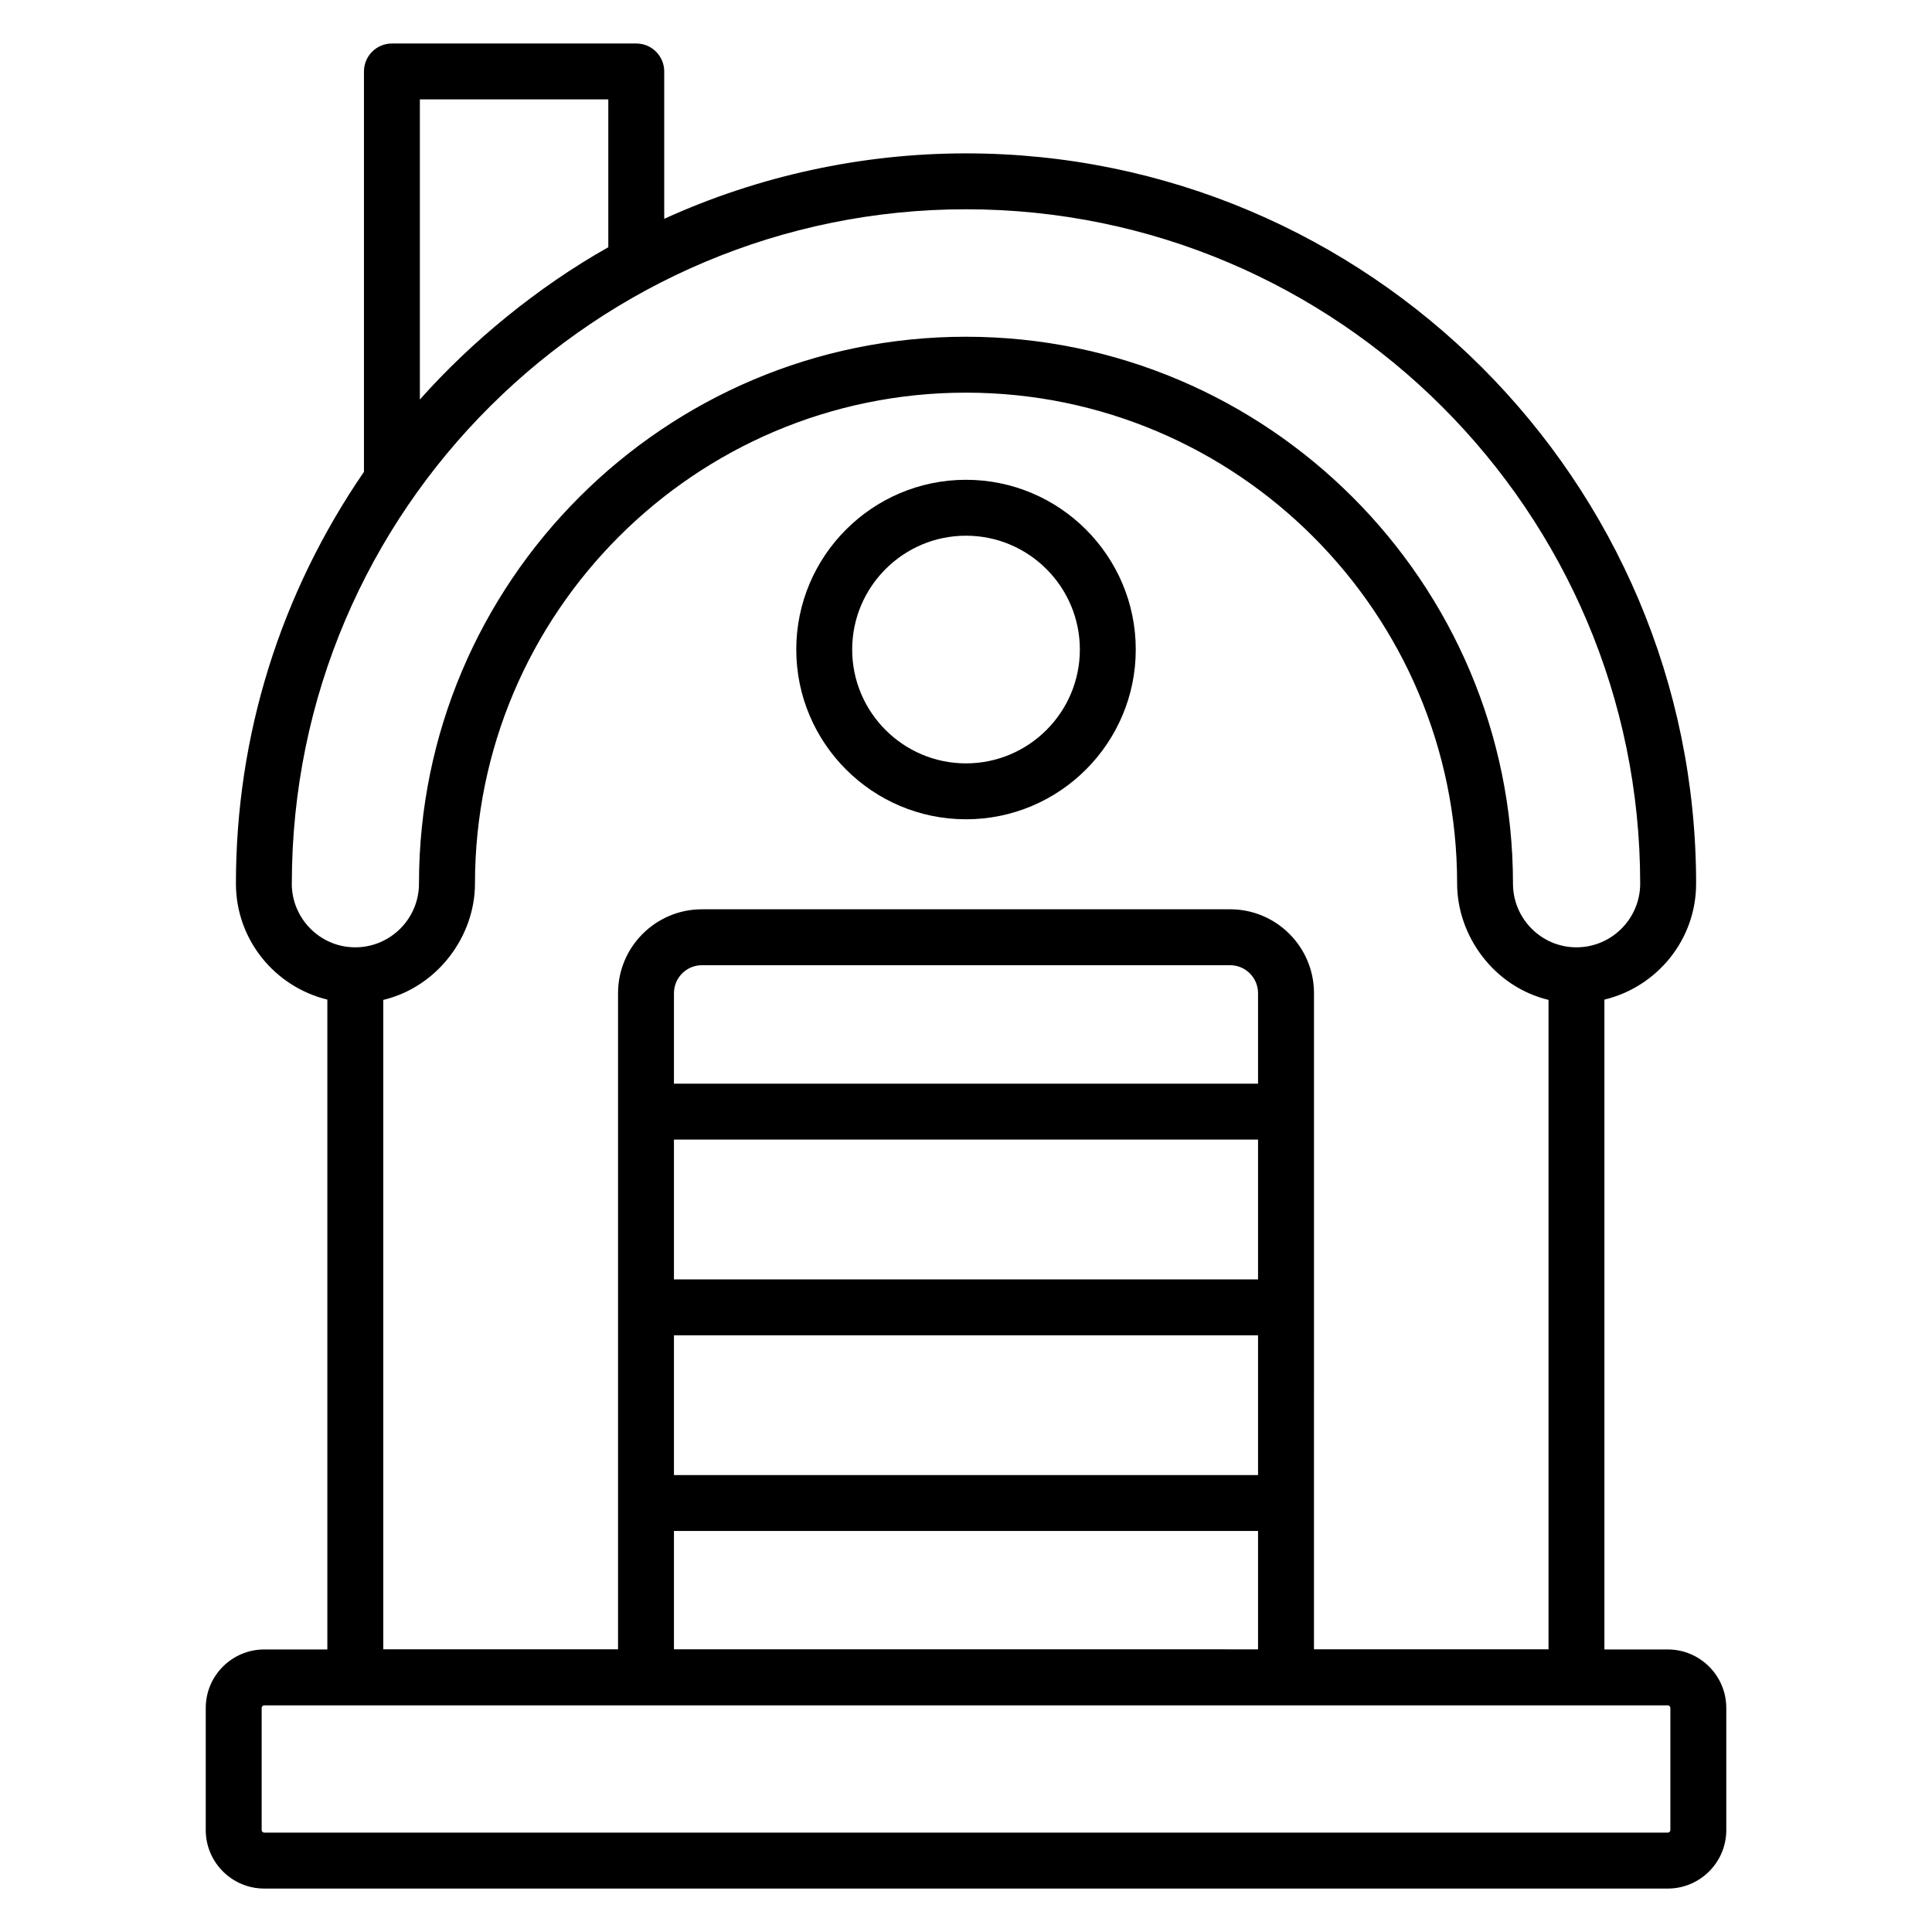
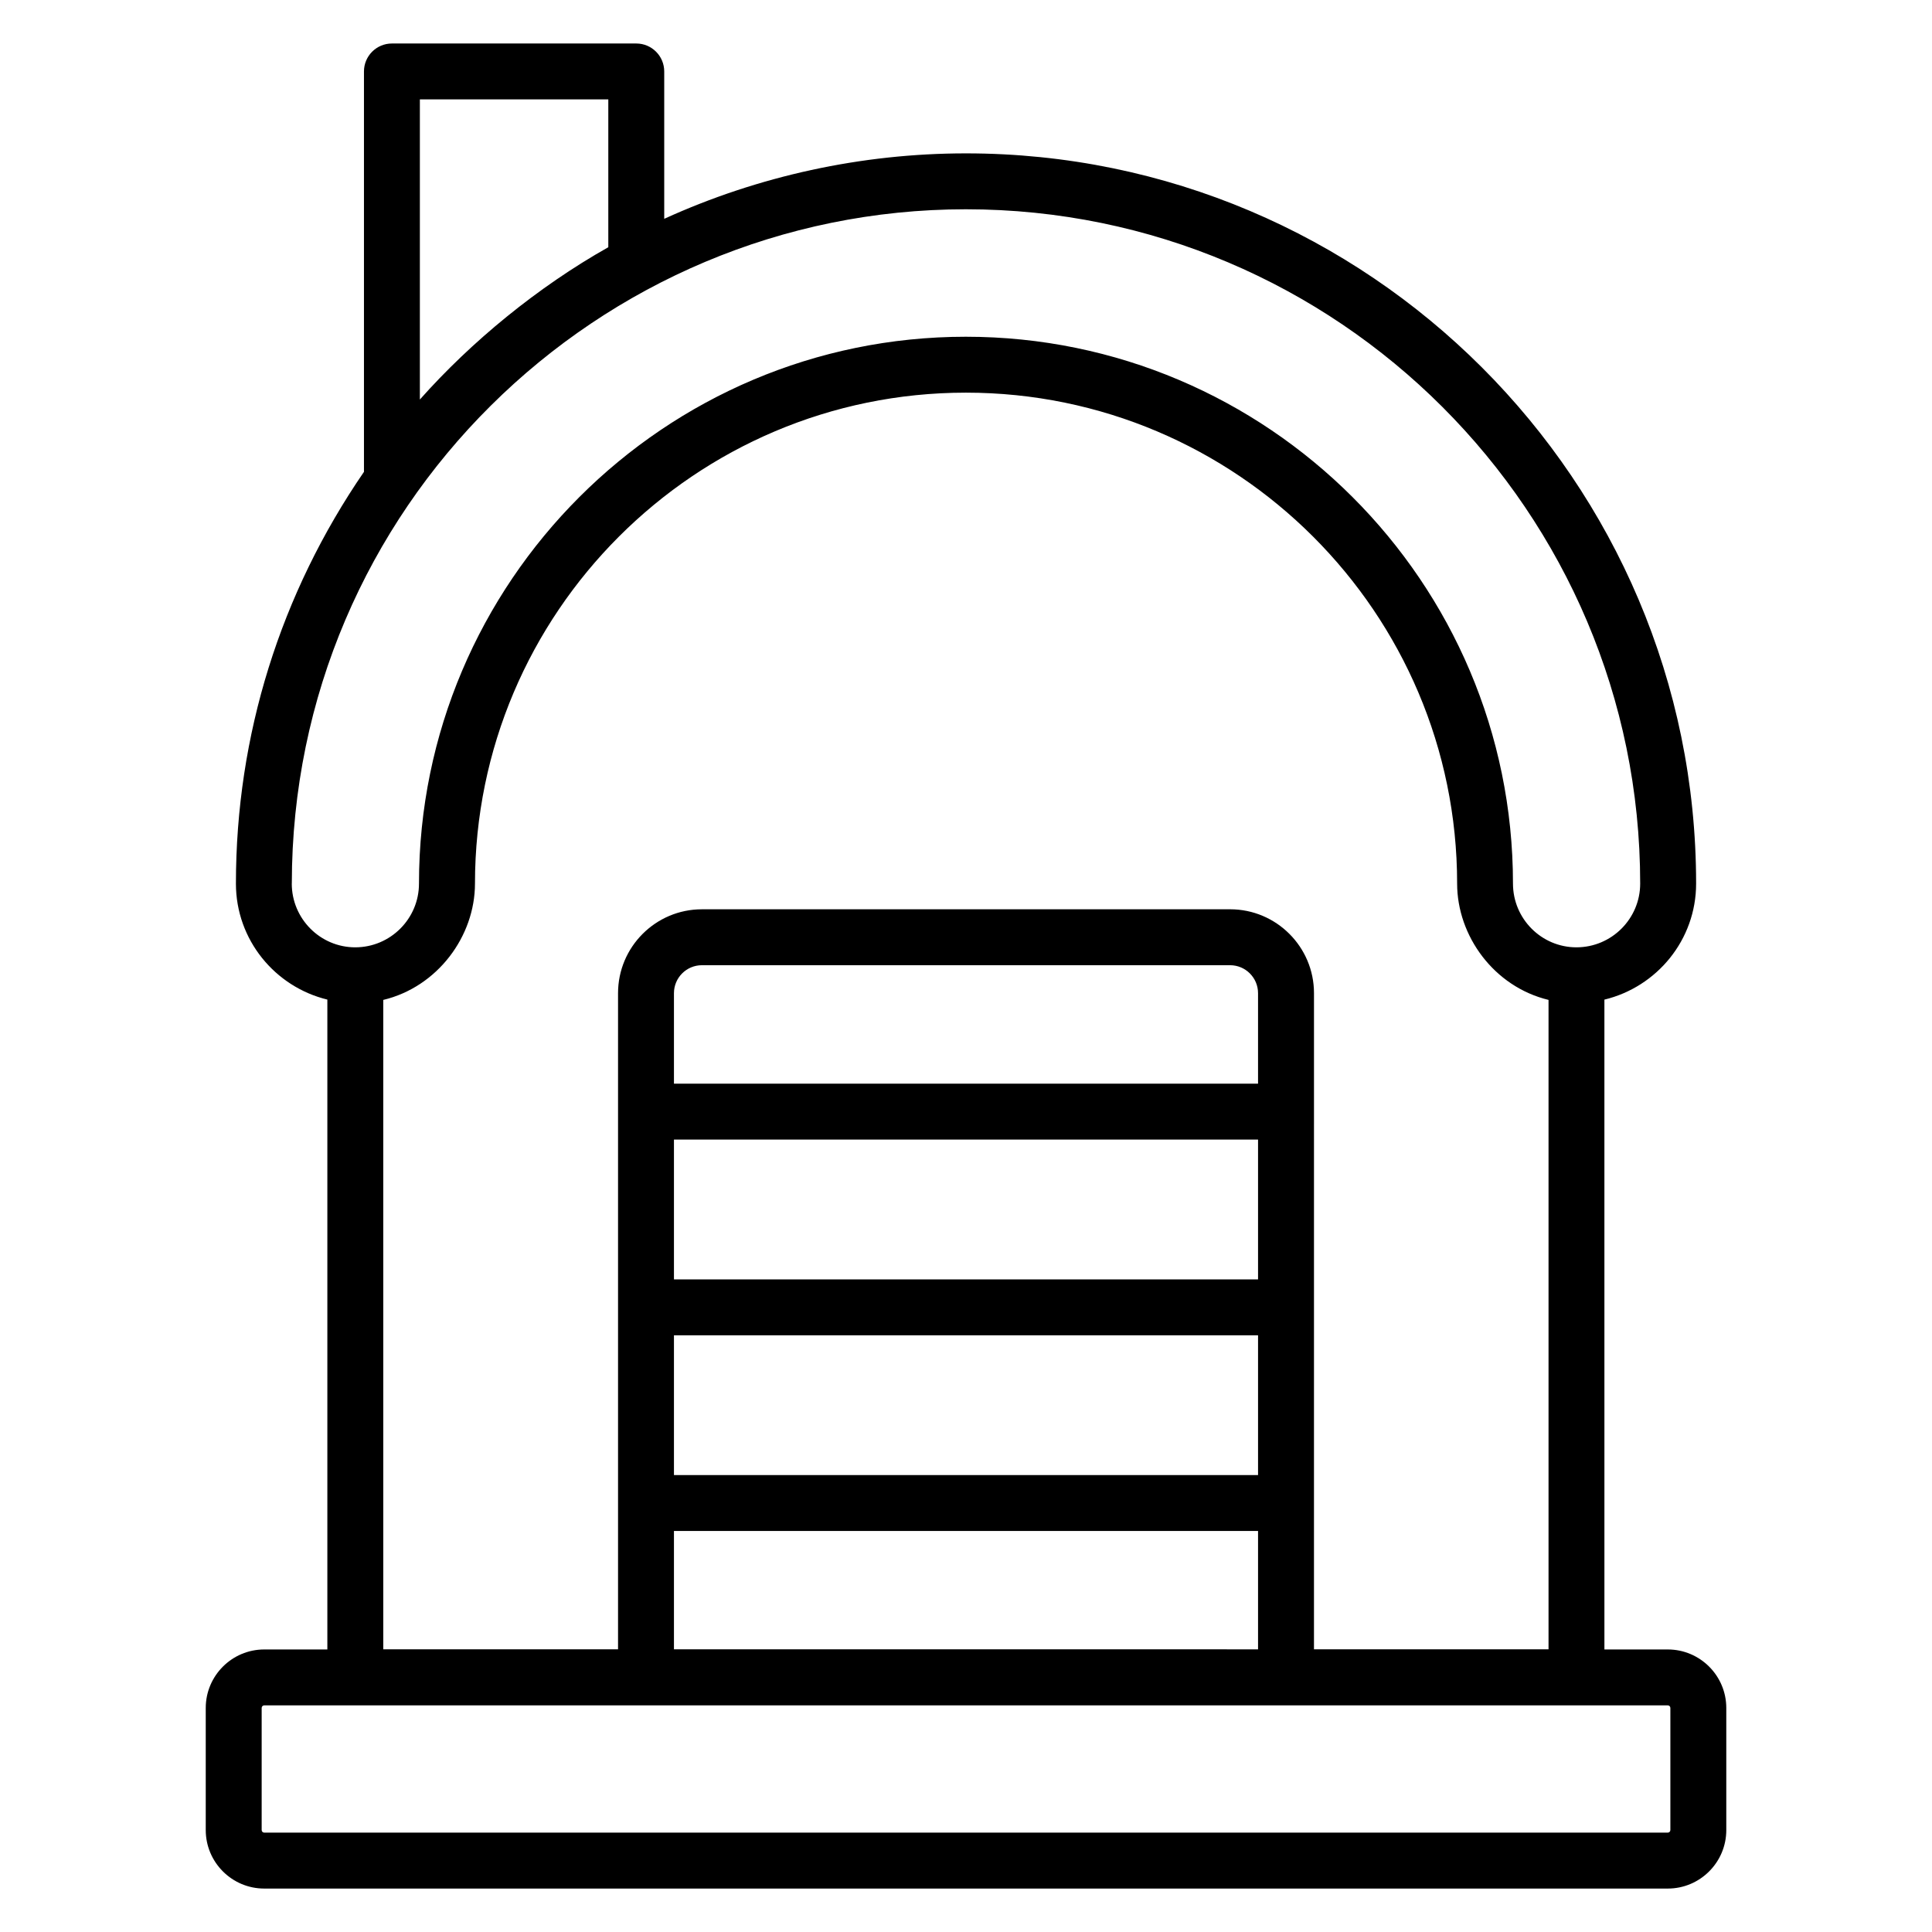
<svg xmlns="http://www.w3.org/2000/svg" fill="#000000" width="800px" height="800px" version="1.1" viewBox="144 144 512 512">
  <g>
    <path d="m585.98 581.12h-16.793l-0.004-172.21c13.906-3.356 24.305-15.824 24.305-30.746 0-106.71-86.816-193.52-193.52-193.52-27.594 0-54.992 5.977-79.941 17.344v-39.051c0-4.09-3.312-7.41-7.41-7.41h-64.754c-4.094 0-7.41 3.316-7.41 7.41v106.02c0 0.023 0.012 0.043 0.012 0.066-22.148 32.262-33.945 69.84-33.945 109.14 0 14.914 10.367 27.375 24.23 30.738v172.22l-16.727 0.004c-8.543 0-15.5 6.953-15.5 15.5v32.363c0 8.543 6.953 15.5 15.5 15.5h371.96c8.543 0 15.5-6.953 15.5-15.5v-32.363c-0.004-8.547-6.957-15.5-15.5-15.5zm-330.71-410.78h49.938v39.176c-18.711 10.539-36.32 25.027-49.938 40.363zm-33.934 207.82c0-99.484 81.066-178.7 178.63-178.7 98.539 0 178.7 80.168 178.7 178.7 0 9.312-7.574 16.891-16.895 16.891-9.27 0-16.816-7.578-16.816-16.891 0-79.91-65.047-144.92-145-144.92-79.906 0-144.92 65.008-144.92 144.92 0 9.312-7.574 16.891-16.895 16.891-9.27 0-16.816-7.582-16.816-16.891zm248.65 6.812h-139.97c-12.258 0-22.227 9.969-22.227 22.227v173.89h-62.215l-0.004-172.1c14.391-3.453 24.305-16.863 24.305-30.832 0-71.738 58.359-130.1 130.1-130.1 71.781 0 130.18 58.363 130.18 130.1 0 13.898 9.777 27.344 24.223 30.828v172.1h-62.16l0.004-173.89c0-12.258-9.973-22.227-22.23-22.227zm-147.38 149.94v-37.043h154.79v37.043zm154.79 14.816v31.363l-154.79-0.004v-31.363zm-154.79-66.68v-37.043h154.79v37.043zm0-51.863v-23.984c0-4.086 3.32-7.41 7.41-7.41h139.97c4.09 0 7.41 3.324 7.41 7.41v23.984zm264.06 197.8c0 0.375-0.305 0.68-0.68 0.68h-371.96c-0.375 0-0.68-0.305-0.68-0.68v-32.363c0-0.375 0.305-0.684 0.68-0.684h371.96c0.375 0 0.68 0.309 0.68 0.684z" />
-     <path d="m400 271.15c-24.801 0-44.98 20.18-44.98 44.984 0 24.805 20.18 44.984 44.98 44.984 24.809 0 44.988-20.18 44.988-44.984 0-24.805-20.18-44.984-44.988-44.984zm0 75.152c-16.633 0-30.164-13.535-30.164-30.168 0-16.633 13.531-30.168 30.164-30.168 16.633 0 30.172 13.535 30.172 30.168 0 16.637-13.539 30.168-30.172 30.168z" />
  </g>
</svg>